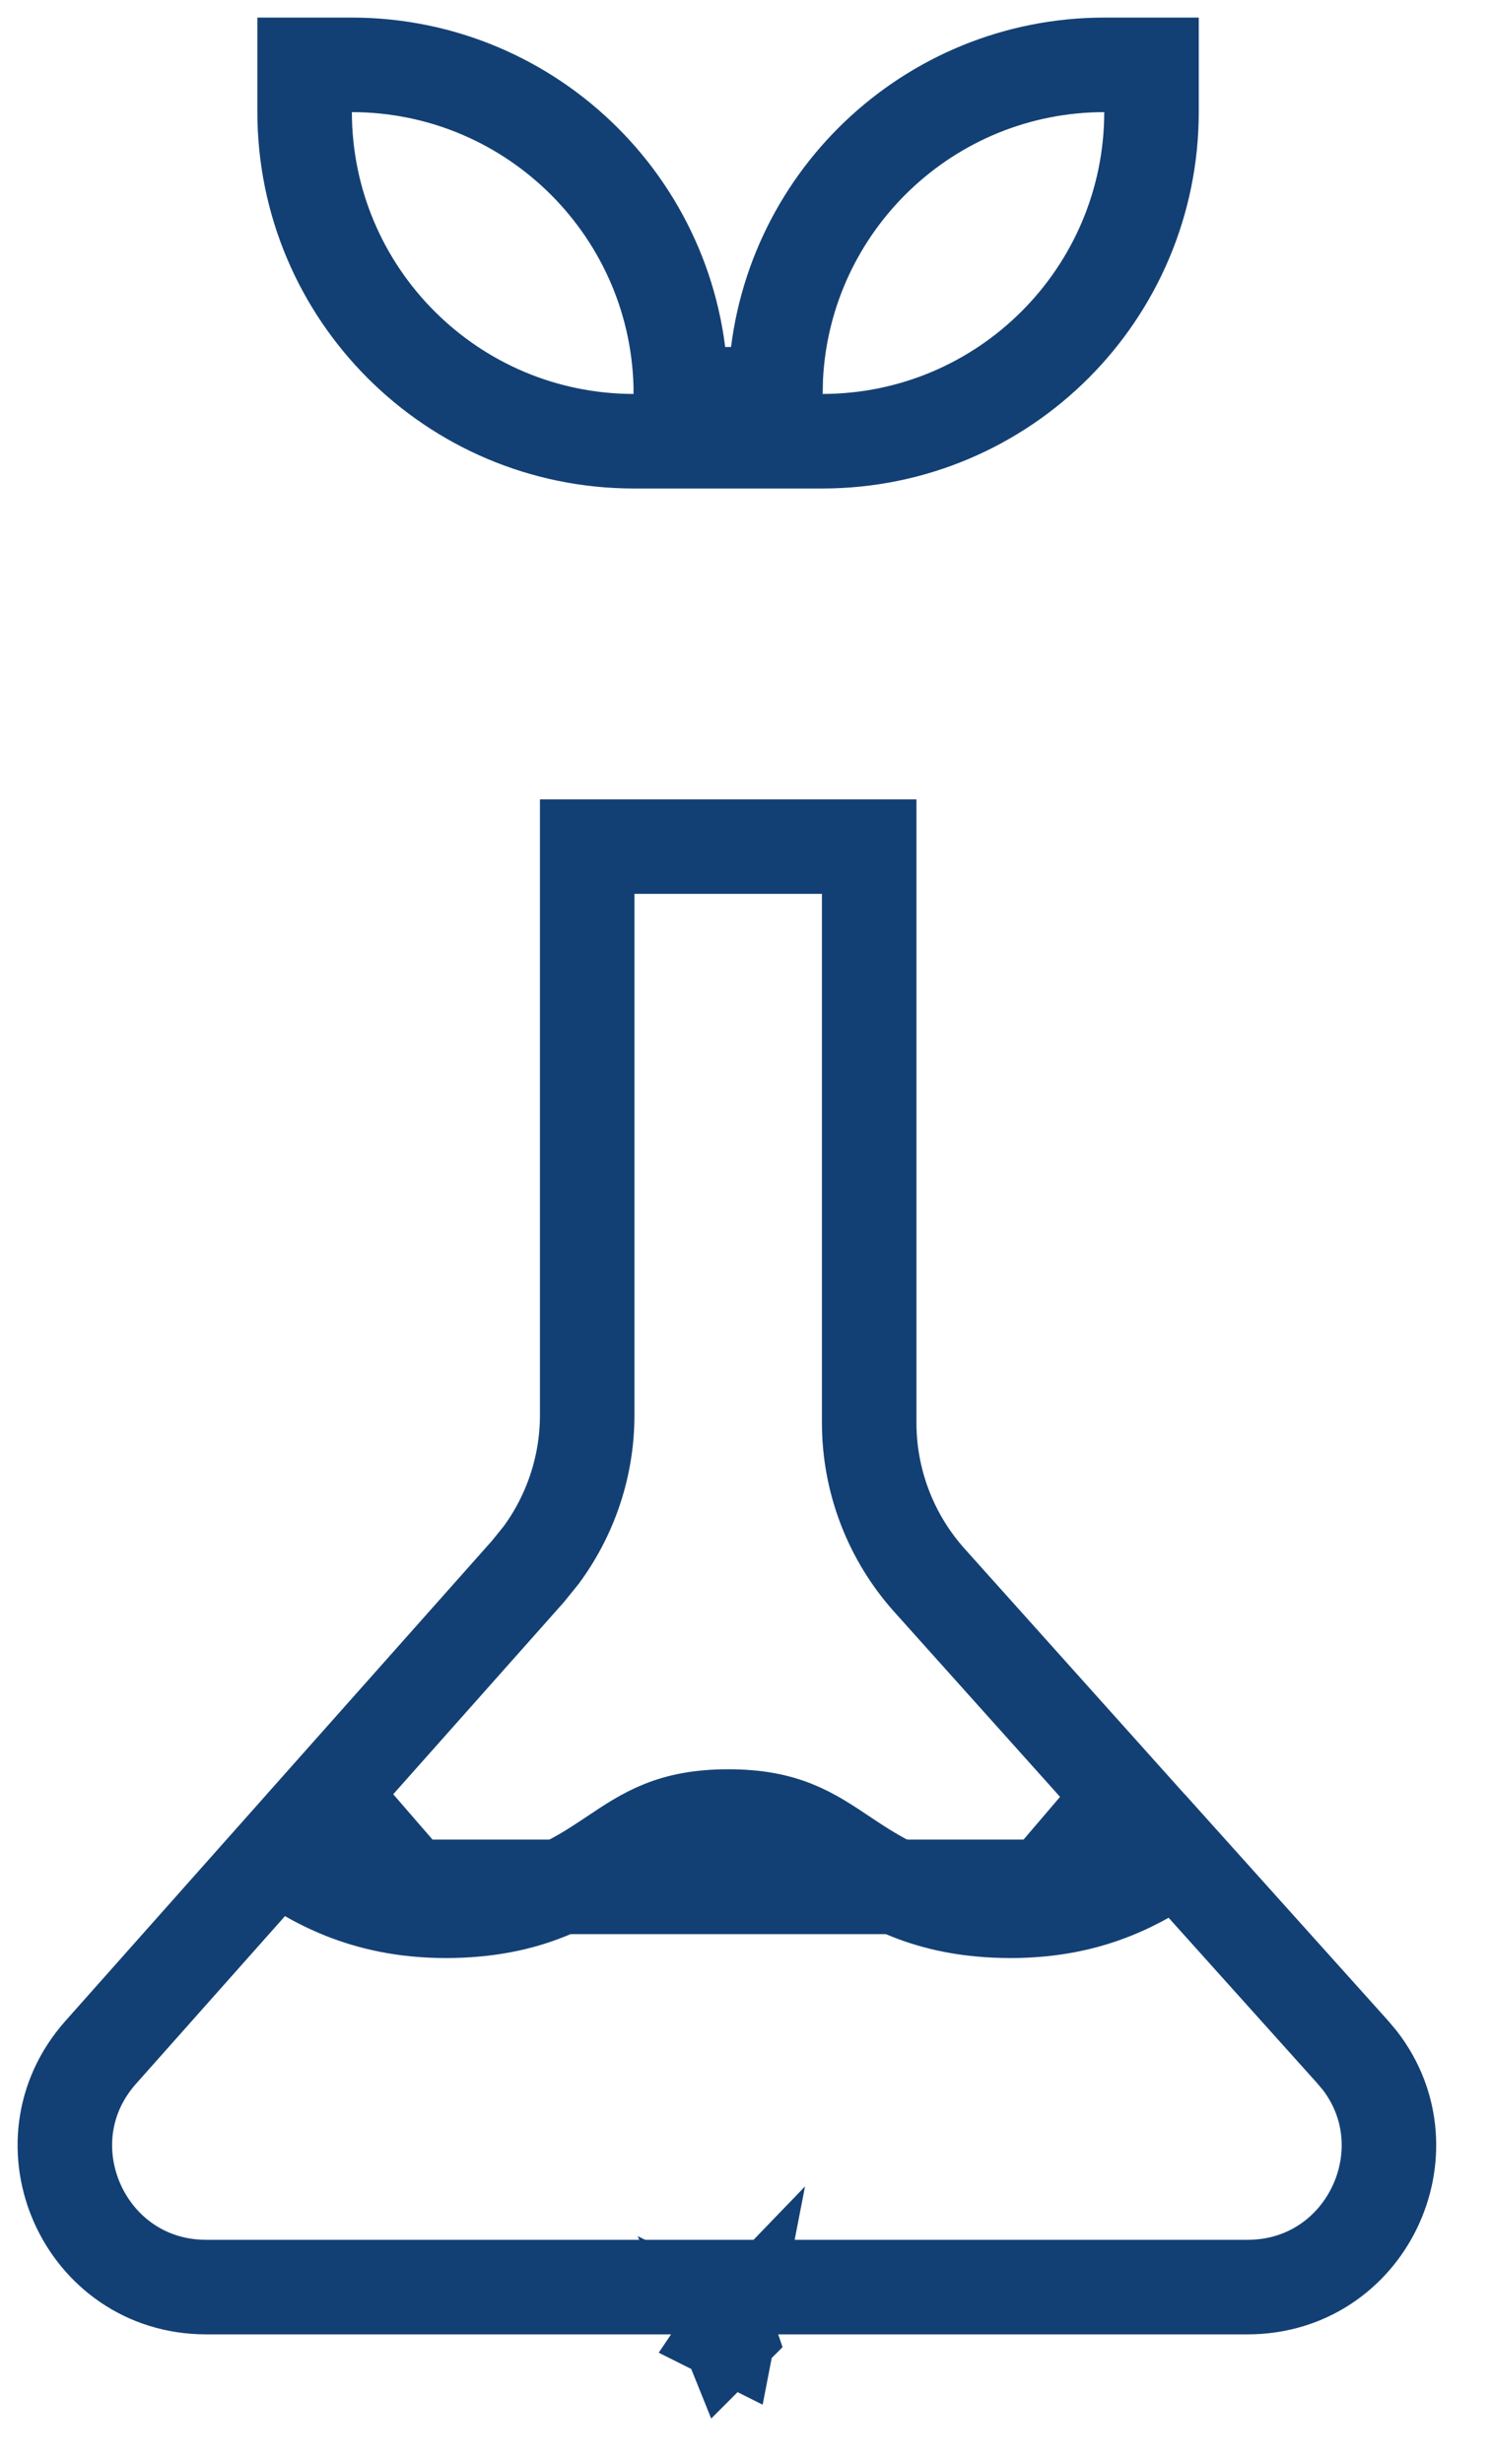
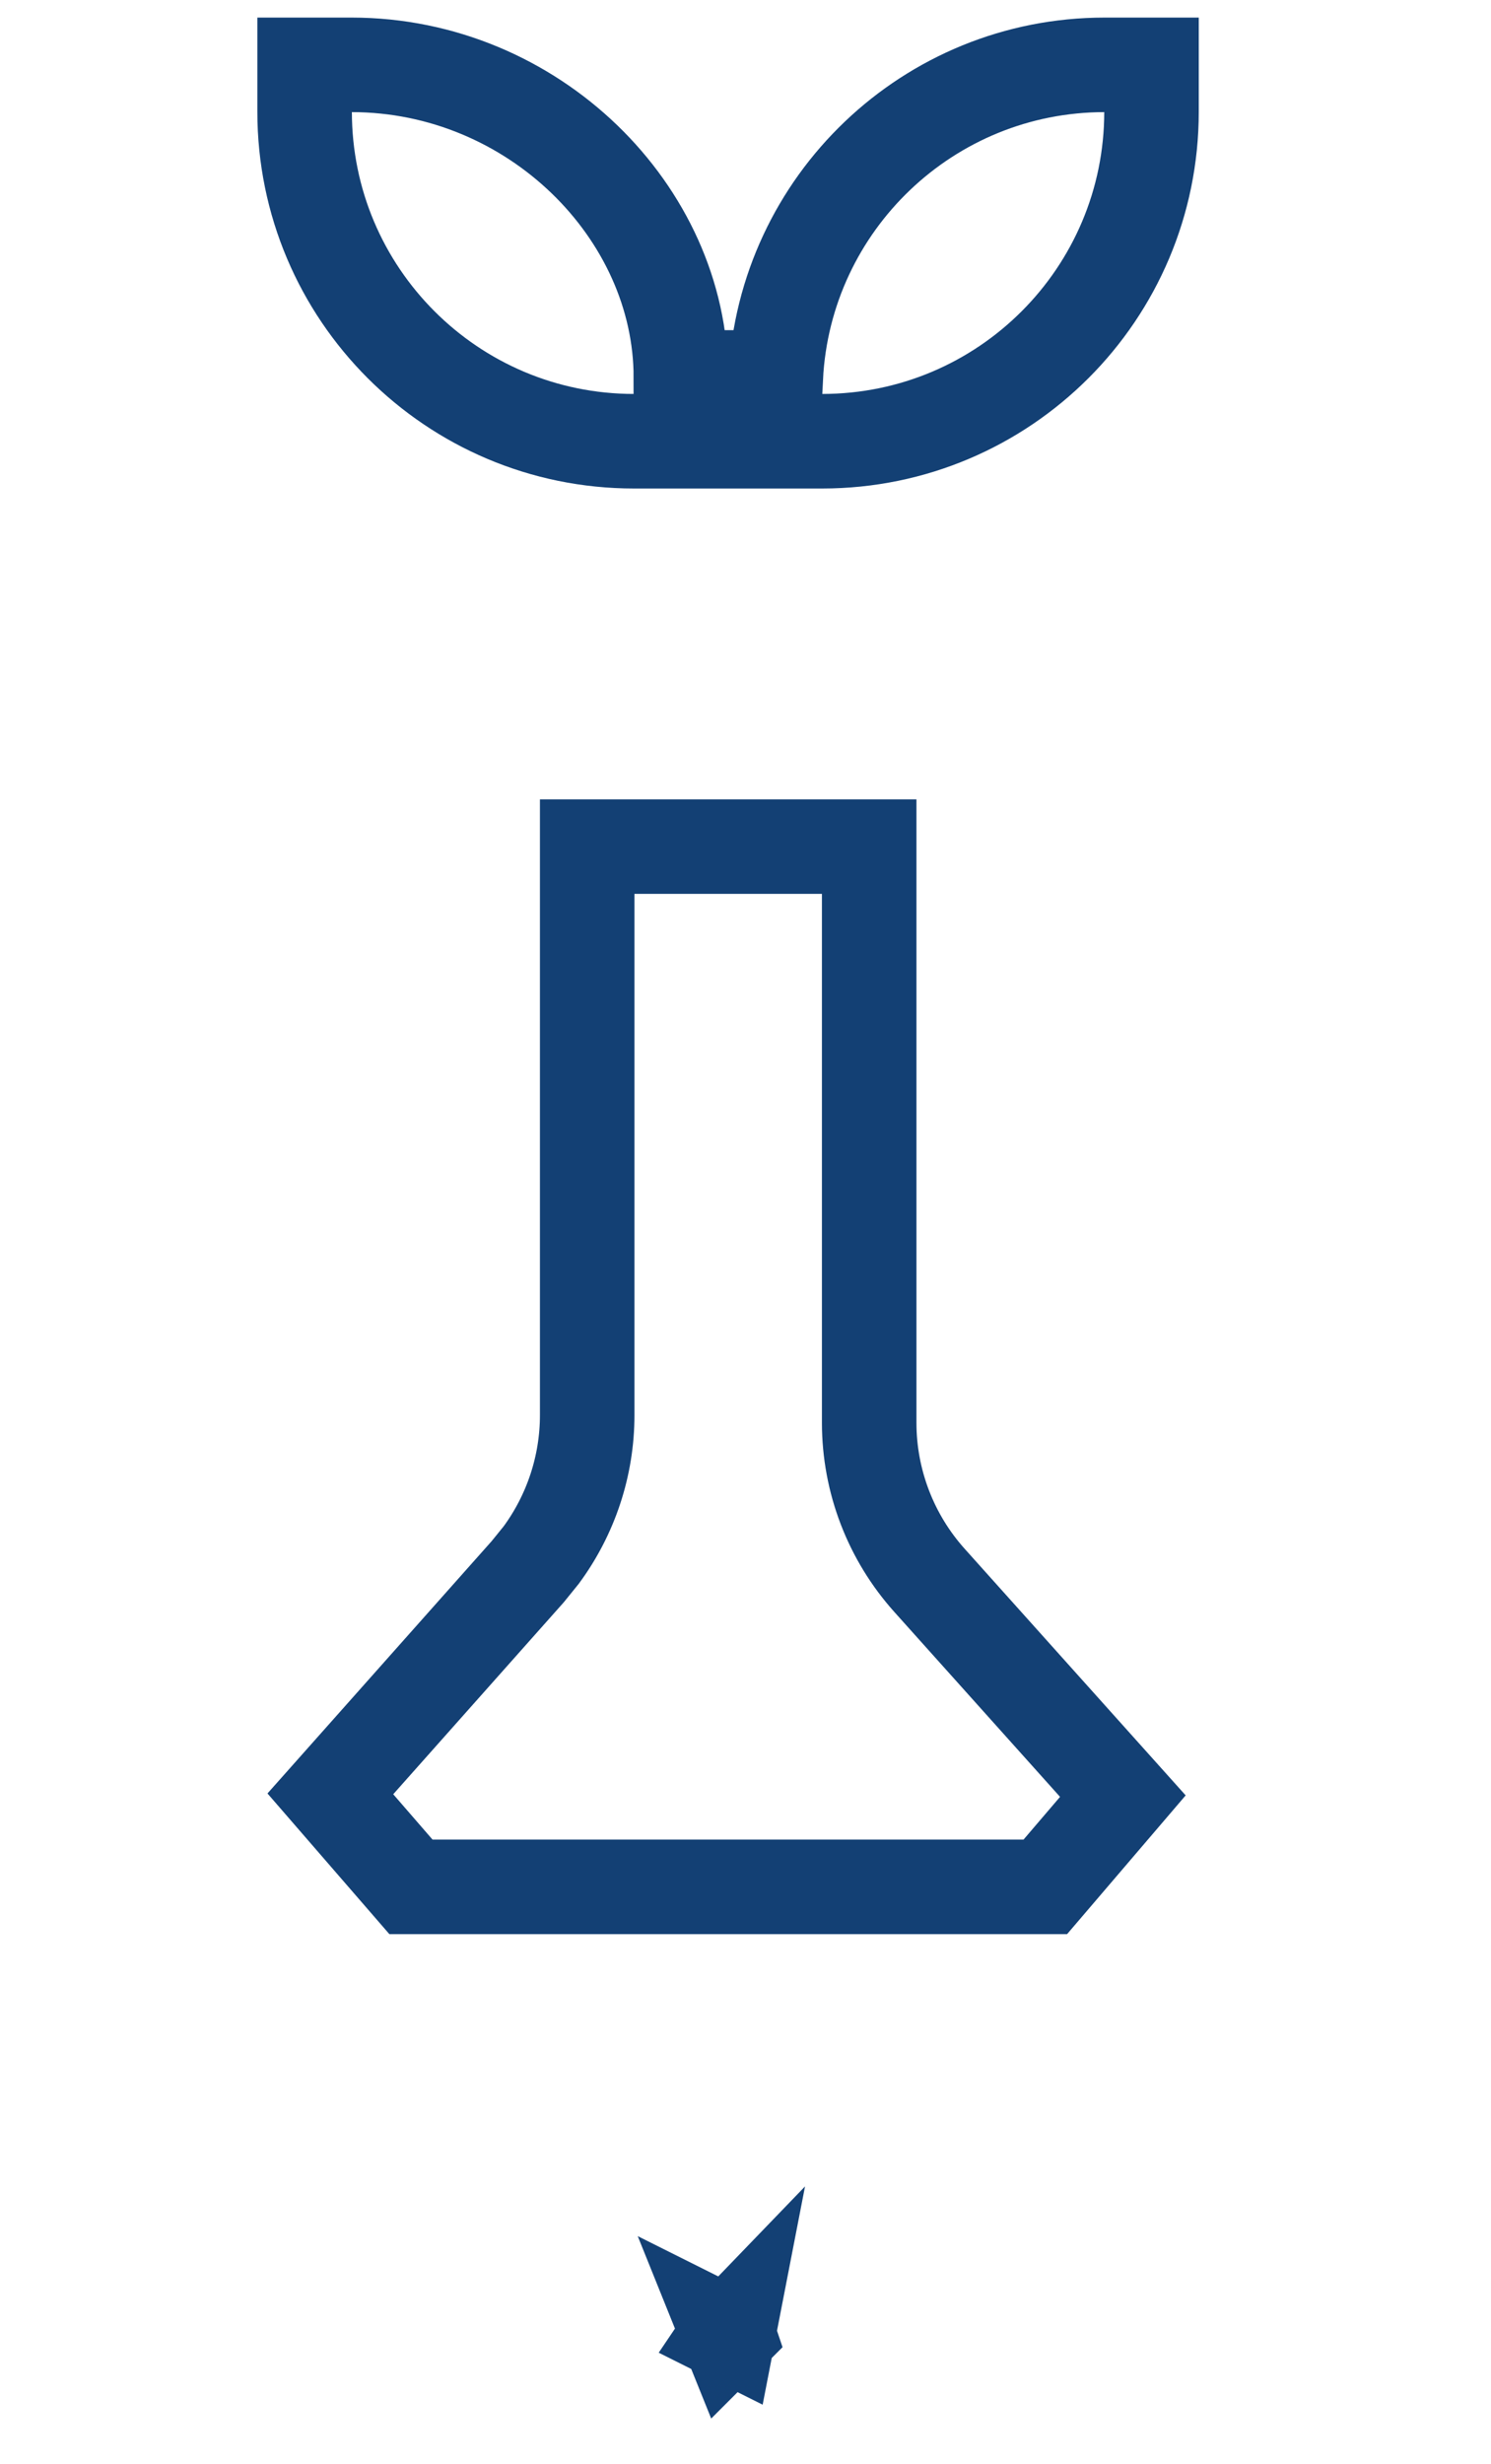
<svg xmlns="http://www.w3.org/2000/svg" fill="none" viewBox="0 0 23 38" height="38" width="23">
  <path stroke-width="1.458" stroke="#134074" d="M16.125 29.096L17.321 27.697L14.34 24.372C13.741 23.705 13.409 22.84 13.408 21.944V13.055H9.058V21.823C9.058 22.602 8.807 23.357 8.349 23.979L8.141 24.236L5.096 27.662L6.339 29.096H16.125Z" />
-   <path stroke-width="1.458" stroke="#134074" d="M3.18 35.268H19.245C21.07 35.268 22.059 33.176 20.976 31.773L20.864 31.64L18.162 28.632C17.611 29 16.856 29.465 15.59 29.465C14.282 29.464 13.588 29.003 13.007 28.616C12.5 28.277 12.104 28.012 11.235 28.012C10.365 28.012 9.968 28.277 9.461 28.616C8.88 29.003 8.186 29.464 6.878 29.465C5.59 29.465 4.817 28.977 4.26 28.603L1.554 31.648C0.307 33.05 1.303 35.268 3.18 35.268Z" />
-   <path stroke-width="1.458" stroke="#134074" d="M9.78 6.804H12.684C15.49 6.803 17.763 4.529 17.763 1.723V1H17.04C14.322 1 12.102 3.136 11.967 5.82L11.961 6.08H10.503C10.503 3.275 8.228 1 5.423 1H4.699V1.723C4.699 4.529 6.974 6.804 9.78 6.804Z" />
+   <path stroke-width="1.458" stroke="#134074" d="M9.78 6.804H12.684C15.49 6.803 17.763 4.529 17.763 1.723V1H17.04C14.322 1 12.102 3.136 11.967 5.82H10.503C10.503 3.275 8.228 1 5.423 1H4.699V1.723C4.699 4.529 6.974 6.804 9.78 6.804Z" />
  <path stroke-width="1.458" stroke="#134074" d="M11.233 35.995L11.235 35.996L11.236 35.999L11.235 36L11.233 35.995ZM11.233 35.995L11.232 35.996L11.23 35.999L11.232 36L11.233 35.995Z" />
</svg>